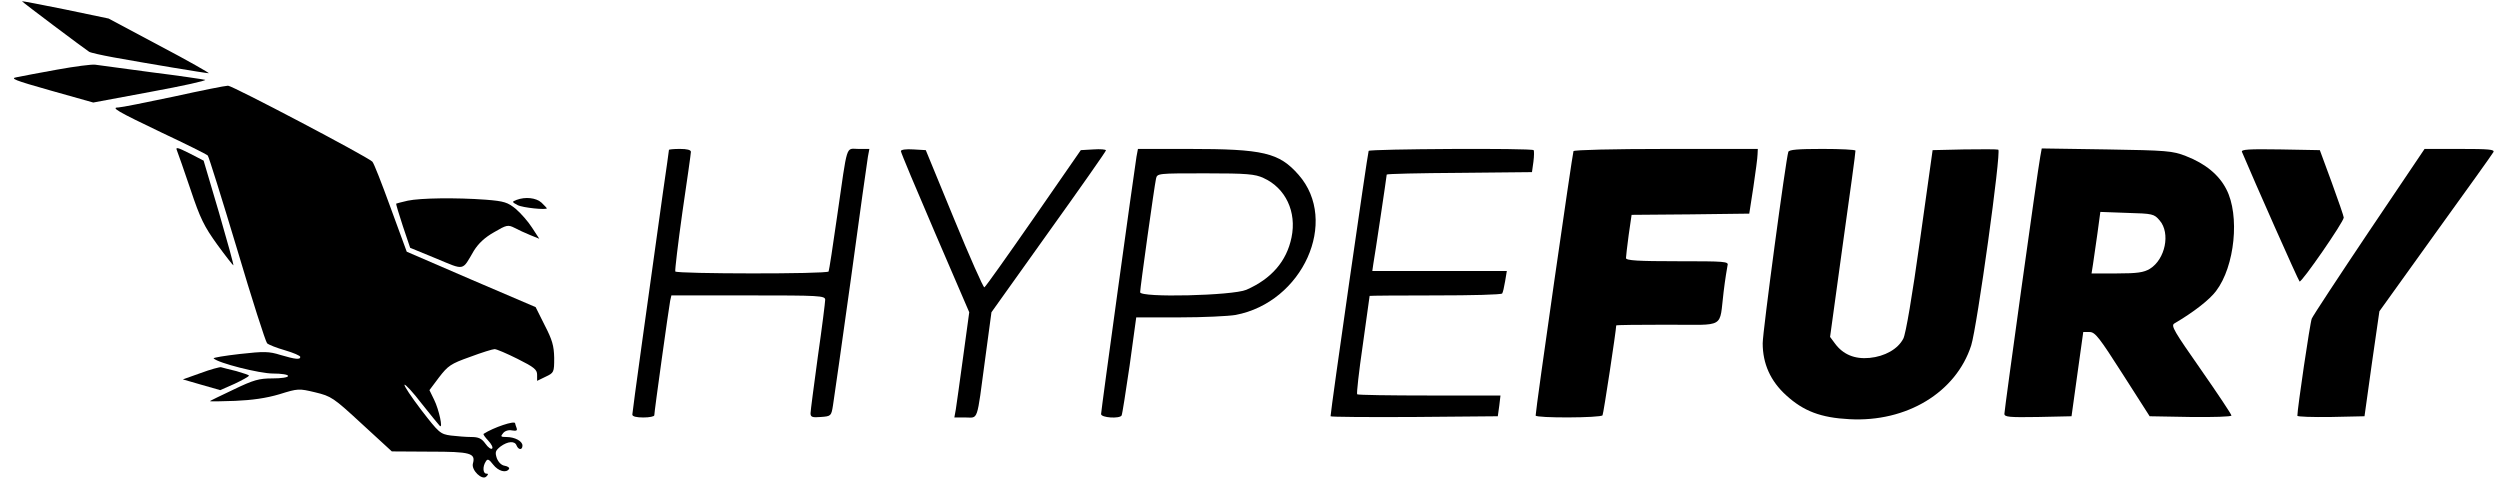
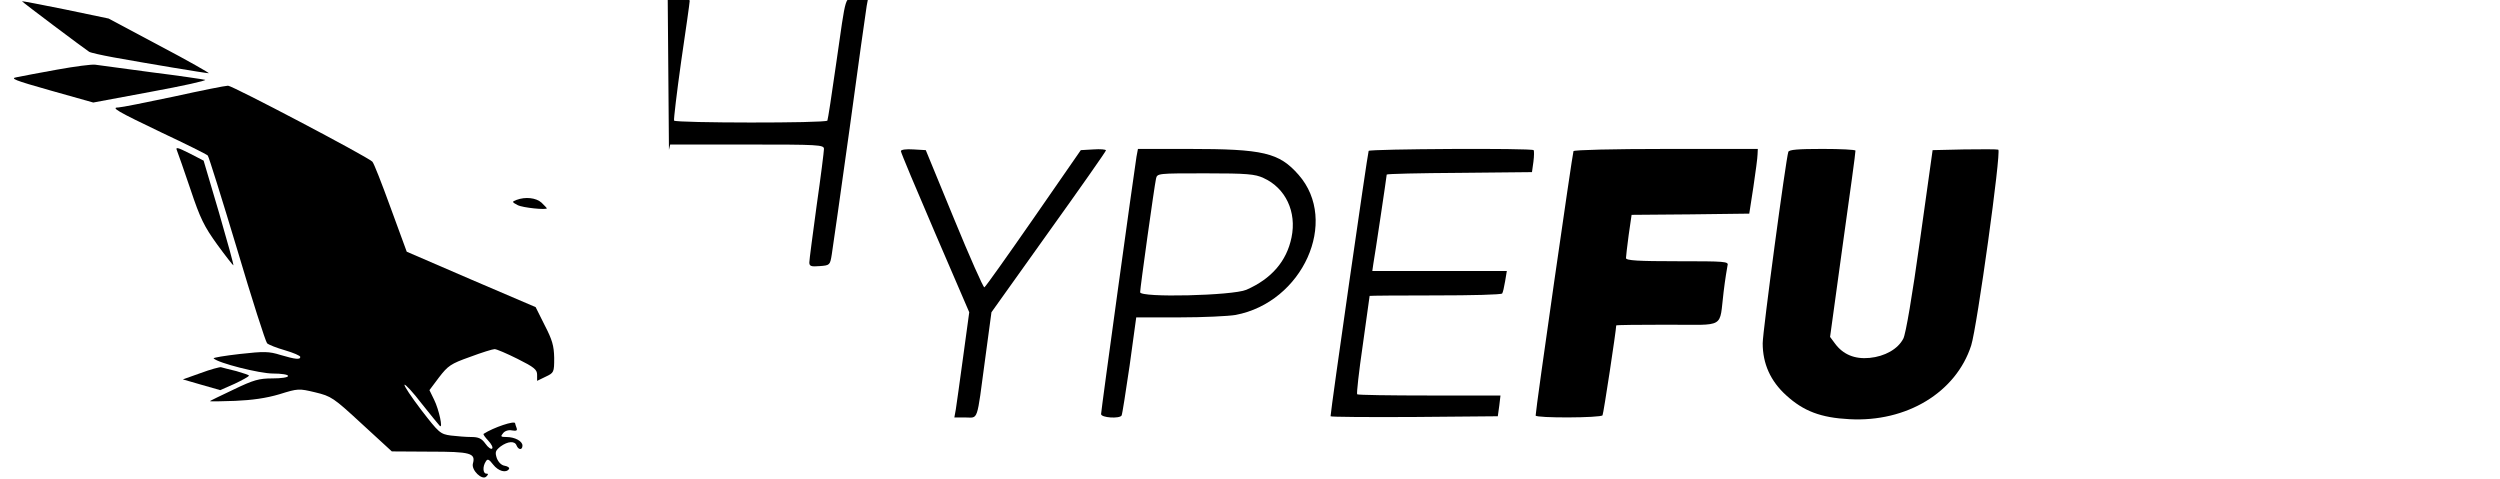
<svg xmlns="http://www.w3.org/2000/svg" version="1.0" width="1024pt" height="196pt" viewBox="0 0 1024 196" preserveAspectRatio="xMidYMid meet">
  <g transform="translate(0,196) scale(0.1,-0.1)" fill="#000000" stroke="none">
    <path d="M90 1955 c0 -3 259 -197 275 -207 6 -4 51 -14 100 -23 138 -25 378 -65 390 -65 5 0 -84 51 -200 112 l-210 112 -177 37 c-98 20 -178 35 -178 34z" />
    <path d="M235 1675 c-72 -13 -146 -27 -165 -31 -31 -5 -14 -12 138 -55 l174 -49 236 44 c131 24 230 46 222 49 -8 2 -107 17 -220 31 -113 15 -216 29 -230 31 -14 2 -83 -7 -155 -20z" />
    <path d="M710 1564 c-113 -24 -214 -44 -224 -44 -34 0 -8 -15 178 -104 98 -46 182 -88 187 -93 4 -4 58 -177 120 -383 61 -206 117 -380 123 -386 6 -6 39 -19 74 -29 34 -10 62 -22 62 -27 0 -12 -20 -10 -81 8 -48 15 -67 15 -167 4 -61 -7 -110 -15 -107 -18 18 -19 188 -62 243 -62 34 0 62 -4 62 -10 0 -6 -28 -10 -64 -10 -55 0 -77 -6 -160 -46 -53 -25 -96 -46 -96 -47 0 -2 46 -1 103 1 70 3 127 11 181 27 77 24 80 24 147 8 66 -16 74 -21 192 -130 l122 -112 156 -1 c167 0 188 -6 176 -49 -7 -27 38 -70 55 -53 9 9 9 12 0 12 -14 0 -16 29 -2 50 7 12 13 9 30 -13 21 -27 53 -36 65 -18 3 5 -5 11 -17 13 -14 2 -26 14 -33 31 -8 25 -6 31 15 48 30 22 59 24 66 4 8 -19 24 -19 24 0 0 18 -31 35 -66 35 -23 0 -25 2 -13 16 7 9 22 14 36 11 18 -3 23 -1 19 10 -3 8 -6 17 -6 19 0 13 -89 -17 -129 -43 -3 -2 6 -14 19 -28 13 -14 20 -28 16 -32 -4 -5 -17 4 -28 20 -15 21 -28 27 -57 27 -21 0 -59 3 -84 6 -44 6 -49 11 -121 104 -41 54 -72 100 -69 104 3 3 35 -31 70 -77 36 -45 69 -86 74 -91 15 -16 -3 67 -23 107 l-19 39 39 52 c37 48 48 56 127 84 48 18 93 32 101 32 8 0 50 -18 94 -40 68 -34 80 -44 80 -65 l0 -25 35 17 c34 16 35 18 35 77 -1 50 -8 74 -39 134 l-37 74 -264 113 -264 114 -66 180 c-36 99 -69 184 -75 189 -25 23 -575 312 -591 311 -11 0 -111 -20 -224 -45z" />
    <path d="M725 1343 c4 -10 29 -81 55 -158 40 -120 56 -152 110 -227 35 -48 65 -86 66 -85 2 1 -25 99 -59 216 l-63 213 -58 30 c-50 25 -58 27 -51 11z" />
-     <path d="M2740 1346 c0 -2 -11 -82 -25 -177 -60 -429 -125 -896 -125 -907 0 -8 17 -12 45 -12 25 0 45 4 45 9 0 15 60 444 65 469 l5 22 315 0 c293 0 315 -1 315 -18 0 -9 -13 -114 -30 -232 -16 -118 -30 -223 -30 -233 0 -15 7 -18 42 -15 42 3 43 4 50 48 4 25 37 256 73 515 35 259 67 485 70 503 l6 32 -45 0 c-53 0 -43 29 -87 -275 -17 -121 -33 -223 -35 -227 -7 -11 -621 -10 -628 0 -2 4 11 114 29 242 19 129 35 241 35 248 0 8 -16 12 -45 12 -25 0 -45 -2 -45 -4z" />
+     <path d="M2740 1346 l5 22 315 0 c293 0 315 -1 315 -18 0 -9 -13 -114 -30 -232 -16 -118 -30 -223 -30 -233 0 -15 7 -18 42 -15 42 3 43 4 50 48 4 25 37 256 73 515 35 259 67 485 70 503 l6 32 -45 0 c-53 0 -43 29 -87 -275 -17 -121 -33 -223 -35 -227 -7 -11 -621 -10 -628 0 -2 4 11 114 29 242 19 129 35 241 35 248 0 8 -16 12 -45 12 -25 0 -45 -2 -45 -4z" />
    <path d="M3690 1341 c0 -6 63 -156 140 -335 l140 -325 -25 -183 c-14 -101 -27 -198 -30 -215 l-6 -33 45 0 c54 0 46 -24 81 238 l26 193 234 328 c129 180 235 331 235 335 0 4 -23 6 -51 4 l-52 -3 -194 -280 c-107 -154 -197 -281 -201 -282 -4 -2 -60 124 -124 280 l-116 282 -51 3 c-30 2 -51 -1 -51 -7z" />
    <path d="M4655 1318 c-10 -62 -145 -1040 -145 -1054 0 -15 75 -20 84 -6 3 5 17 97 33 205 l27 197 177 0 c97 0 201 5 230 10 275 52 425 384 258 574 -80 91 -144 106 -451 106 l-207 0 -6 -32z m520 -87 c91 -41 137 -139 115 -244 -20 -97 -82 -169 -185 -214 -56 -24 -435 -33 -435 -10 0 18 58 433 65 465 5 22 6 22 203 22 169 0 203 -3 237 -19z" />
    <path d="M5606 1342 c-4 -7 -156 -1065 -156 -1087 0 -3 154 -4 343 -3 l342 3 6 43 5 42 -291 0 c-160 0 -294 2 -296 5 -3 2 7 93 23 202 15 109 28 199 28 201 0 1 121 2 269 2 149 0 272 3 274 8 3 4 8 26 12 50 l7 42 -276 0 -275 0 4 28 c6 32 55 361 55 367 0 3 134 6 298 7 l297 3 6 43 c3 23 3 44 1 47 -9 9 -671 5 -676 -3z" />
    <path d="M6445 1341 c-4 -8 -155 -1057 -155 -1083 0 -11 268 -10 274 1 4 6 56 349 56 368 0 2 94 3 210 3 242 0 211 -18 230 135 6 50 14 98 16 108 5 16 -9 17 -205 17 -162 0 -211 3 -211 13 0 6 5 49 11 94 l12 83 241 2 241 3 17 110 c9 61 17 120 17 133 l1 22 -374 0 c-222 0 -377 -4 -381 -9z" />
    <path d="M7325 1338 c-10 -30 -105 -736 -105 -784 0 -84 32 -155 96 -213 71 -65 142 -92 259 -98 235 -13 437 110 499 302 24 75 124 796 111 802 -6 2 -69 2 -140 1 l-129 -3 -52 -371 c-31 -223 -58 -383 -68 -401 -22 -43 -76 -73 -138 -79 -61 -6 -109 14 -142 59 l-20 27 52 378 c29 207 53 380 52 385 0 4 -61 7 -135 7 -100 0 -137 -3 -140 -12z" />
-     <path d="M8357 1319 c-11 -57 -147 -1038 -147 -1054 0 -13 19 -15 138 -13 l137 3 24 173 24 172 26 0 c23 0 40 -23 136 -173 l110 -172 168 -3 c92 -1 167 1 167 6 0 5 -56 89 -125 188 -109 156 -124 180 -109 189 80 47 144 97 171 133 77 101 98 310 42 417 -30 59 -86 105 -166 136 -54 21 -77 23 -324 27 l-266 4 -6 -33z m489 -262 c45 -52 23 -159 -40 -198 -25 -15 -51 -19 -135 -19 l-104 0 6 38 c3 20 11 77 18 125 l12 89 110 -4 c105 -3 110 -4 133 -31z" />
-     <path d="M9183 1338 c50 -119 230 -525 236 -531 7 -7 181 244 181 262 0 5 -22 69 -49 143 l-49 133 -162 3 c-129 2 -161 0 -157 -10z" />
-     <path d="M9704 1013 c-124 -185 -230 -346 -235 -358 -7 -16 -59 -369 -59 -398 0 -4 62 -6 137 -5 l138 3 30 215 31 215 229 319 c127 176 234 325 238 333 6 11 -19 13 -137 13 l-145 0 -227 -337z" />
-     <path d="M1670 1138 c-25 -6 -46 -11 -47 -12 -2 -1 11 -43 27 -92 l30 -89 107 -44 c118 -49 105 -52 154 32 19 30 44 54 83 76 51 30 57 31 83 18 15 -8 45 -22 65 -30 l37 -15 -30 46 c-16 25 -46 59 -66 76 -33 27 -47 32 -123 38 -122 9 -268 7 -320 -4z" />
    <path d="M2115 1141 c-19 -7 -18 -9 5 -21 20 -11 120 -21 120 -13 0 1 -10 11 -22 23 -22 20 -66 25 -103 11z" />
    <path d="M822 432 l-73 -26 76 -22 77 -22 59 26 c32 15 58 30 59 33 0 3 -24 11 -52 19 -29 7 -57 14 -63 16 -5 1 -43 -9 -83 -24z" />
  </g>
</svg>